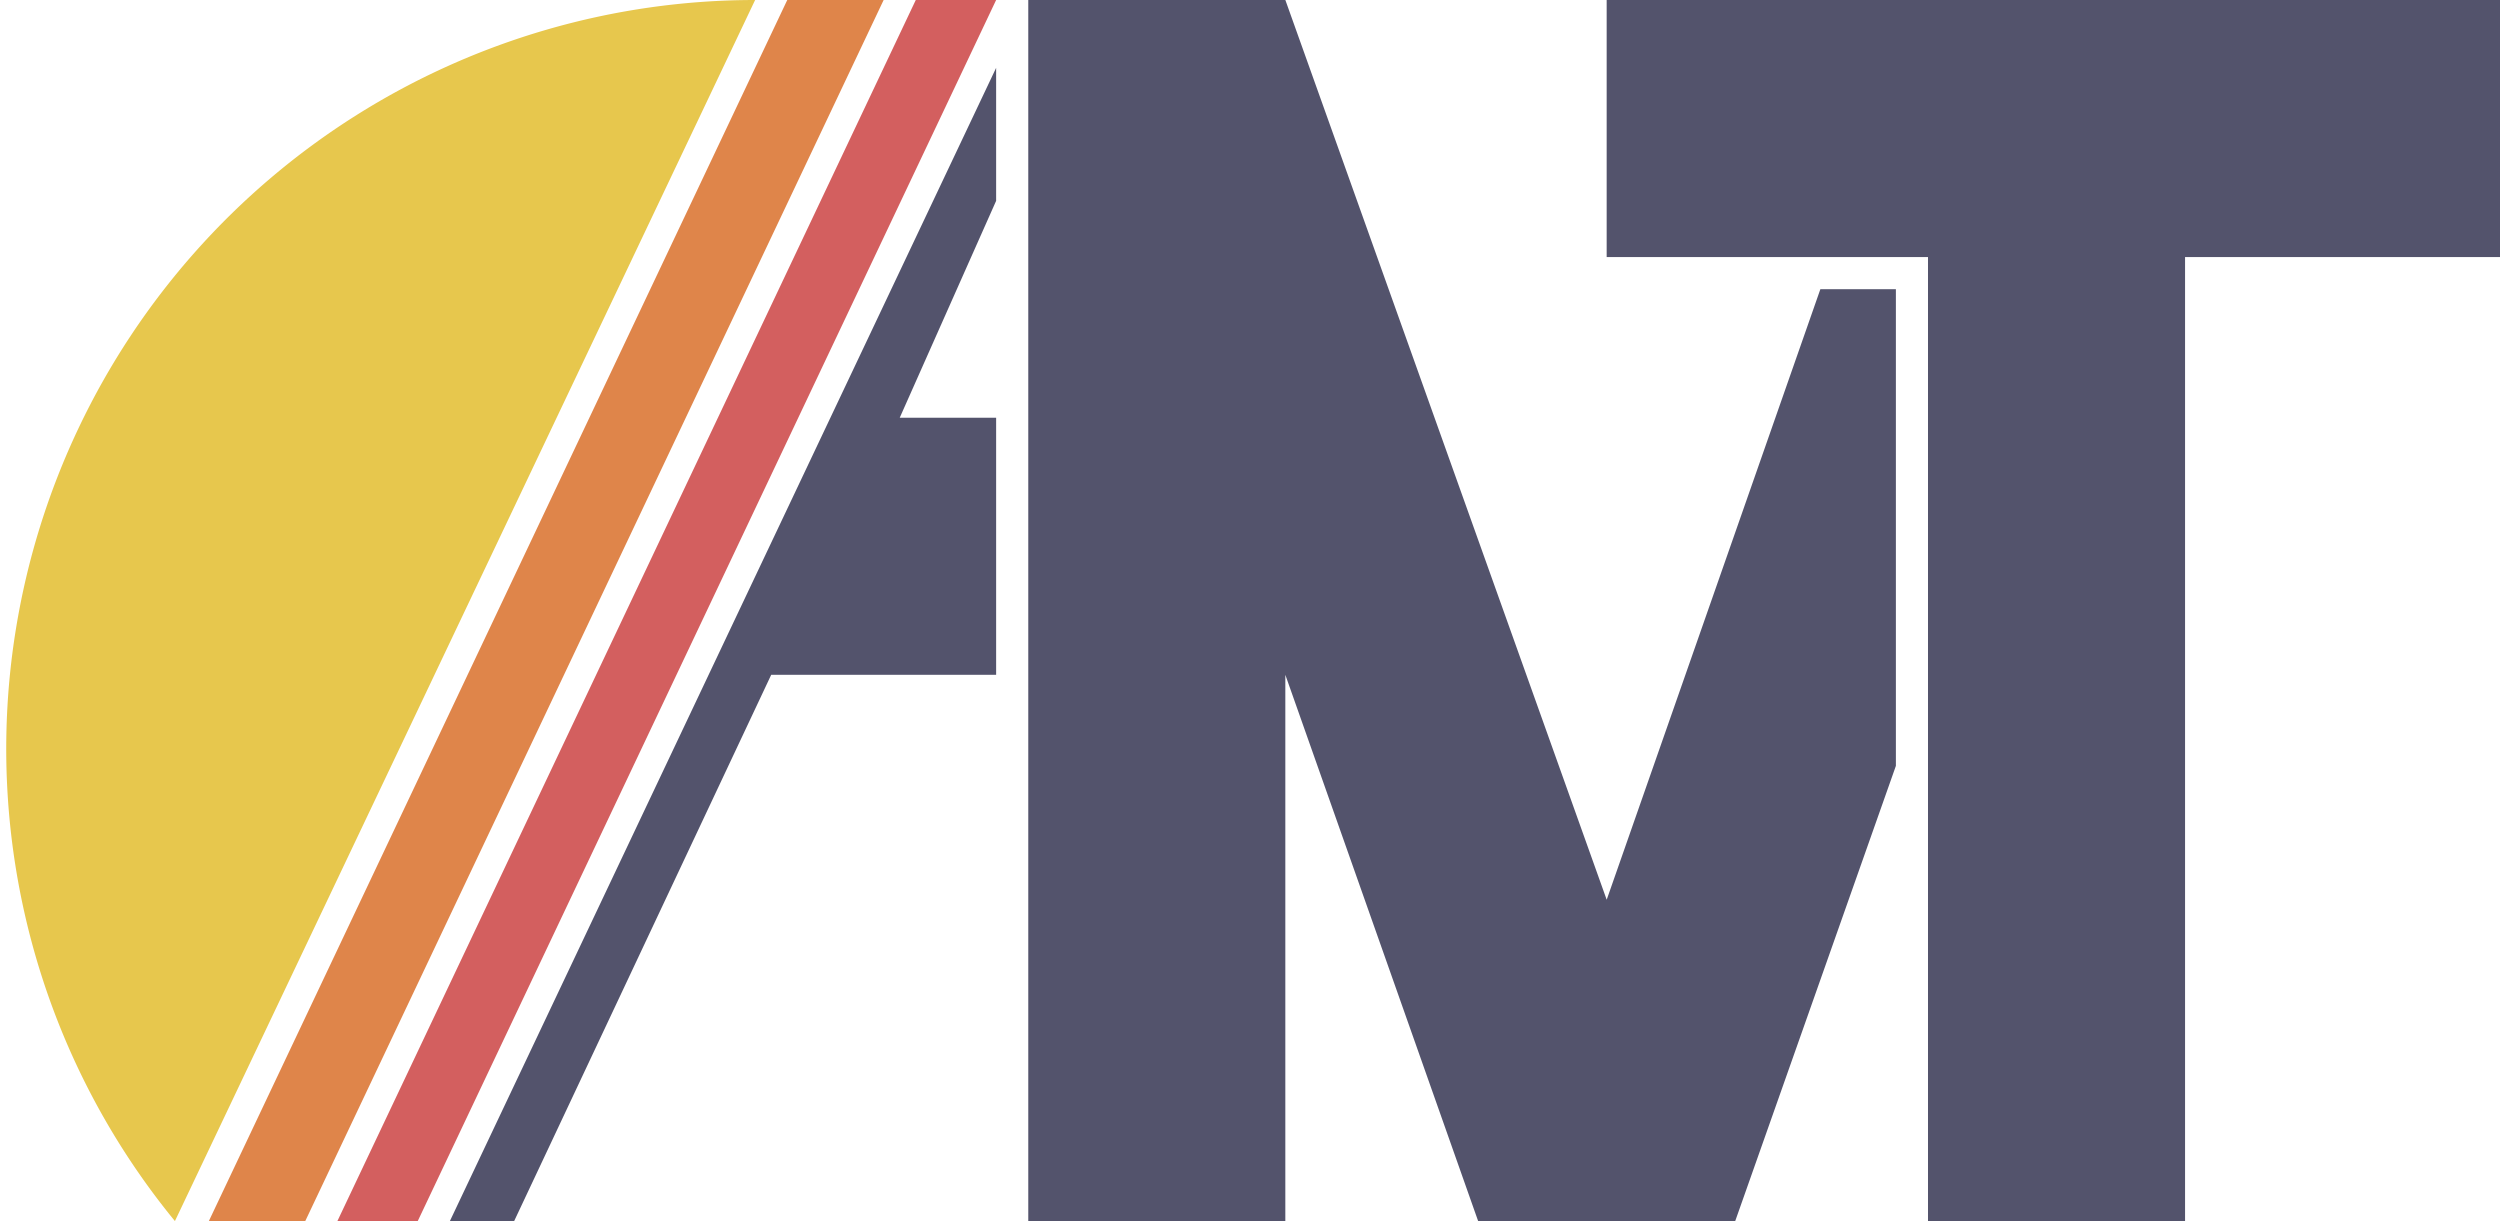
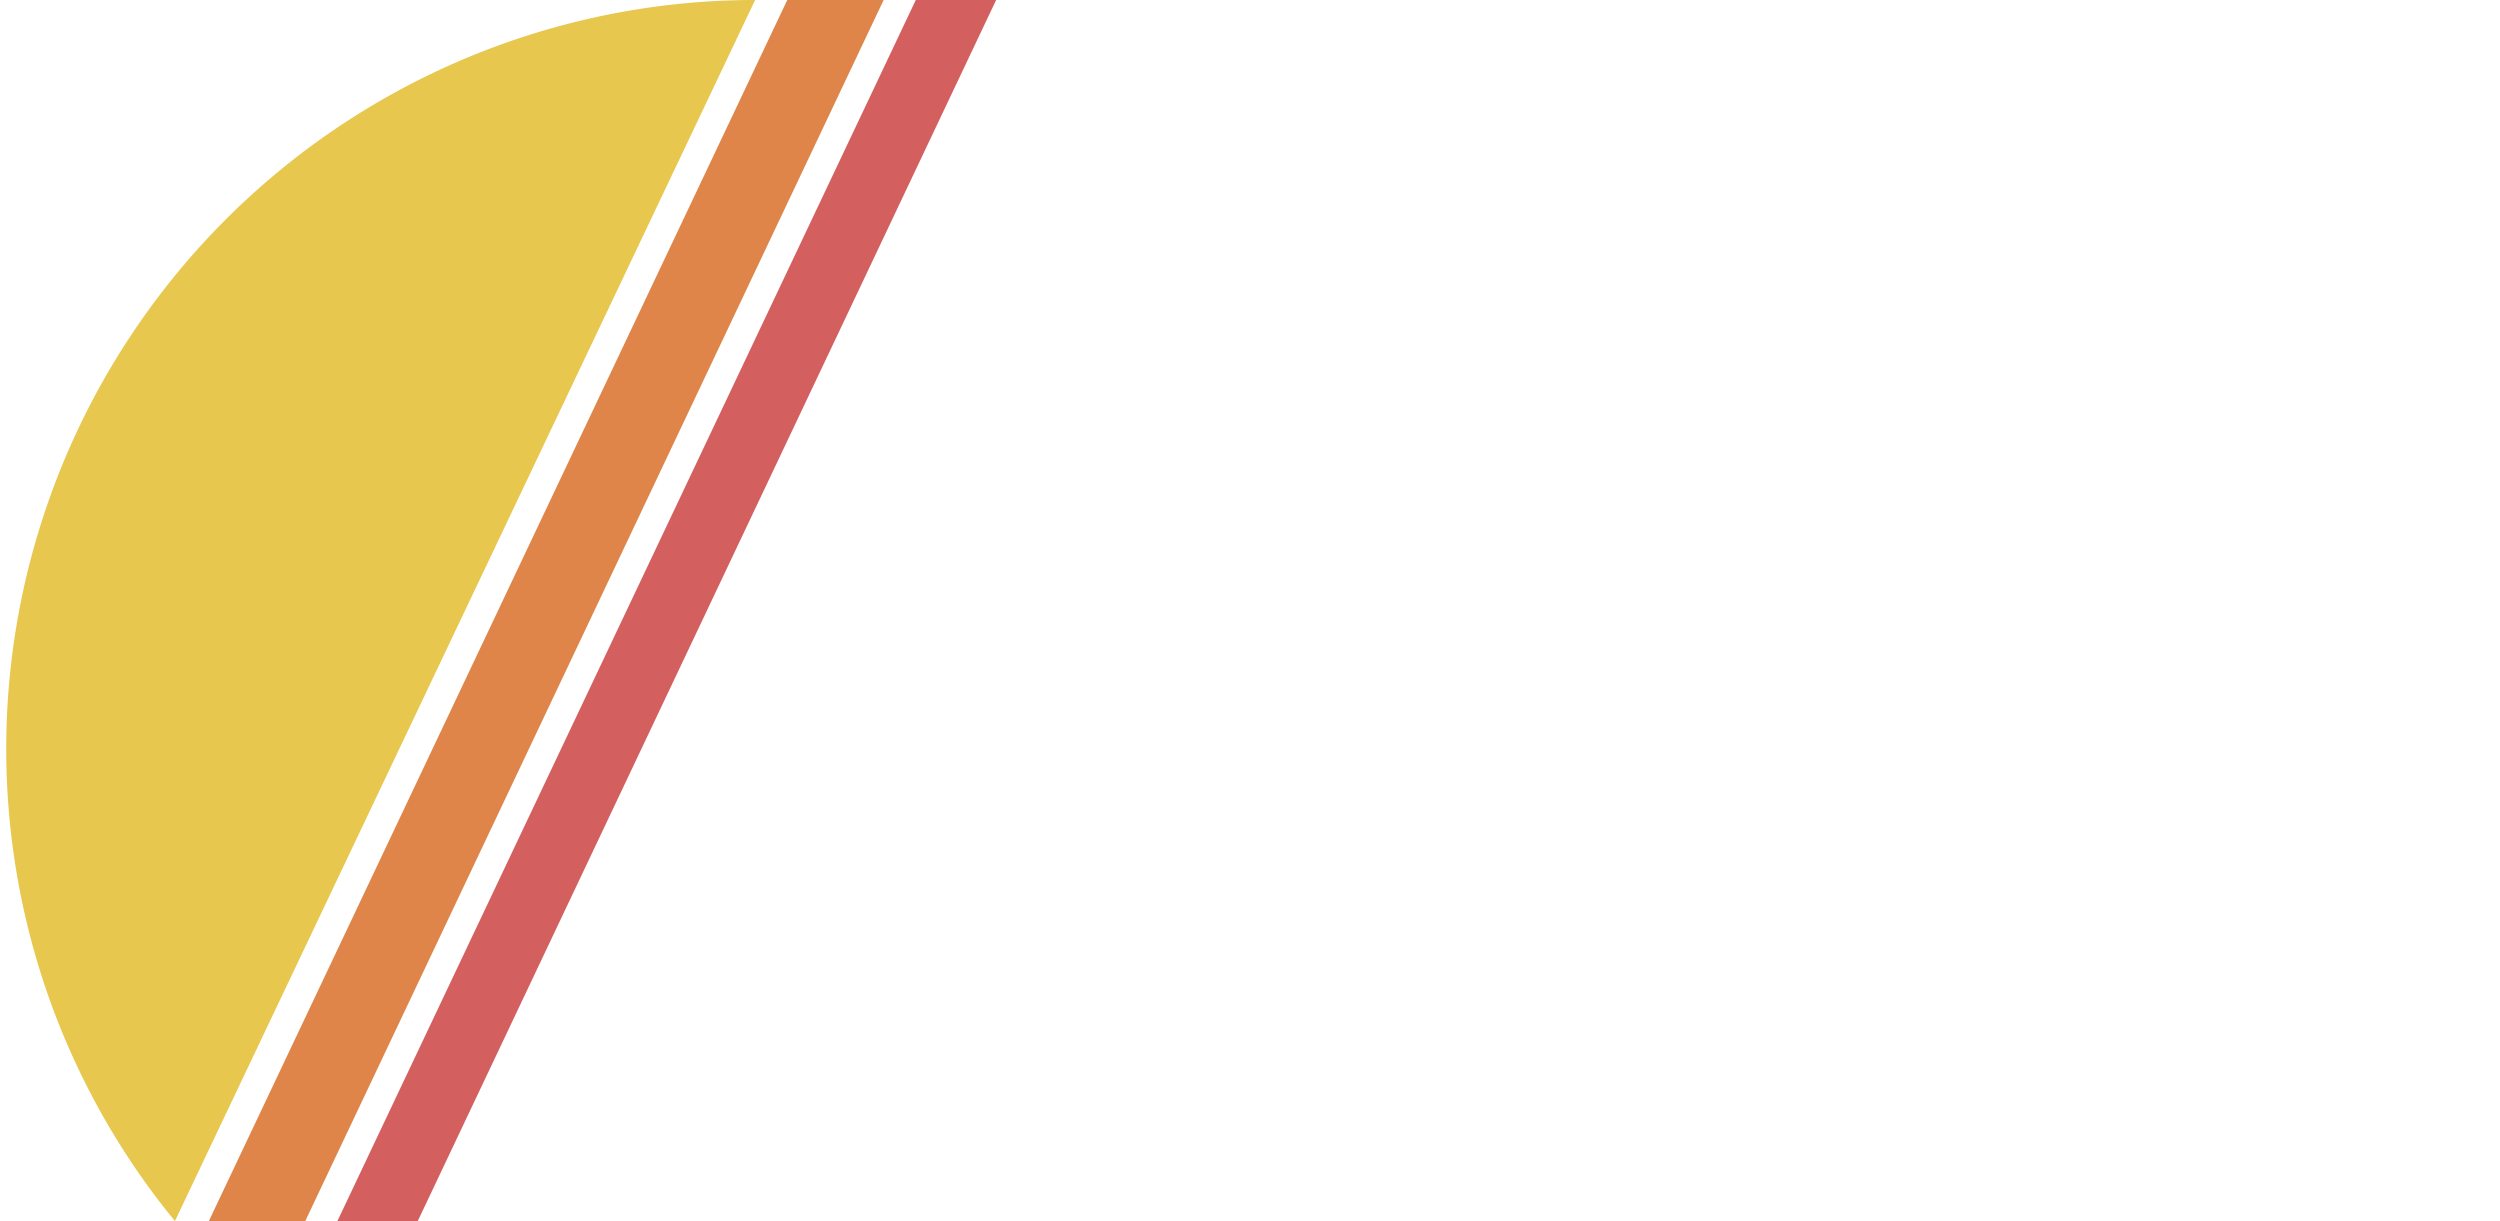
<svg xmlns="http://www.w3.org/2000/svg" xmlns:ns1="http://www.inkscape.org/namespaces/inkscape" xmlns:ns2="http://sodipodi.sourceforge.net/DTD/sodipodi-0.dtd" width="102.923mm" height="50.271mm" viewBox="0 0 102.923 50.271" version="1.1" id="svg8" ns1:version="1.0.1 (3bc2e813f5, 2020-09-07)" ns2:docname="AMT_rgb_2.svg" ns1:export-filename="C:\Users\amerrill\Pictures\AMTLogo50.png" ns1:export-xdpi="25.183733" ns1:export-ydpi="25.183733">
  <defs id="defs2" />
  <ns2:namedview id="base" pagecolor="#ffffff" bordercolor="#666666" borderopacity="1.0" ns1:pageopacity="0.0" ns1:pageshadow="2" ns1:zoom="1" ns1:cx="194.50015" ns1:cy="233.25984" ns1:document-units="mm" ns1:current-layer="layer1" ns1:document-rotation="0" showgrid="true" ns1:snap-intersection-paths="true" ns1:snap-nodes="true" ns1:object-paths="true" ns1:window-width="1920" ns1:window-height="1017" ns1:window-x="-8" ns1:window-y="-8" ns1:window-maximized="1" ns1:object-nodes="true" ns1:snap-smooth-nodes="true">
    <ns1:grid type="xygrid" id="grid10" />
  </ns2:namedview>
  <g ns1:label="Layer 1" ns1:groupmode="layer" id="layer1">
-     <path style="fill:#e7c74d;fill-opacity:1;stroke:none;stroke-width:0.265;stroke-opacity:1" id="path874" ns2:type="arc" ns2:cx="31.088305" ns2:cy="30.739" ns2:rx="30.739" ns2:ry="30.739" ns2:start="2.4530603" ns2:end="4.712389" ns2:arc-type="chord" d="M 7.352,50.271 A 30.739,30.739 0 0 1 3.292,17.615 30.739,30.739 0 0 1 31.088,0 Z" ns2:open="true" transform="matrix(1,0,-0.003,1,0,0)" />
-     <path id="path883" style="fill:#53536c;fill-opacity:1;stroke:none;stroke-width:0.265px;stroke-linecap:butt;stroke-linejoin:miter;stroke-opacity:1" d="M 42.333,0 V 5.292 17.198 27.781 50.271 h 10.583 V 27.781 l 7.938,22.49 h 10.583 l 6.615,-18.741 V 11.906 h -3.109 L 66.146,37.042 52.917,0 Z m 23.812,0 v 10.583 h 9.26 3.969 v 17.198 22.49 h 10.583 v -39.688 H 103.188 V 0 Z M 41.01,2.793 18.521,50.271 h 2.646 l 10.583,-22.49 h 9.26 V 17.198 h -3.969 l 3.969,-8.93 z" />
+     <path style="fill:#e7c74d;fill-opacity:1;stroke:none;stroke-width:0.265;stroke-opacity:1" id="path874" ns2:type="arc" ns2:cx="31.088305" ns2:cy="30.739" ns2:rx="30.739" ns2:ry="30.739" ns2:start="2.4530603" ns2:end="4.712389" ns2:arc-type="chord" d="M 7.352,50.271 A 30.739,30.739 0 0 1 3.292,17.615 30.739,30.739 0 0 1 31.088,0 " ns2:open="true" transform="matrix(1,0,-0.003,1,0,0)" />
    <path style="fill:#d35f5f;stroke:none;stroke-width:0.265px;stroke-linecap:butt;stroke-linejoin:miter;stroke-opacity:1" d="M 41.01,4.9999999e-6 17.198,50.271 h -3.308 L 37.702,4.9999999e-6 Z" id="path24" ns2:nodetypes="ccccc" />
    <path style="fill:#df854a;fill-opacity:1;stroke:none;stroke-width:0.265px;stroke-linecap:butt;stroke-linejoin:miter;stroke-opacity:1" d="M 36.379,4.9999999e-6 12.567,50.271 H 8.598 L 32.411,4.9999999e-6 h 3.969" id="path26" />
  </g>
</svg>